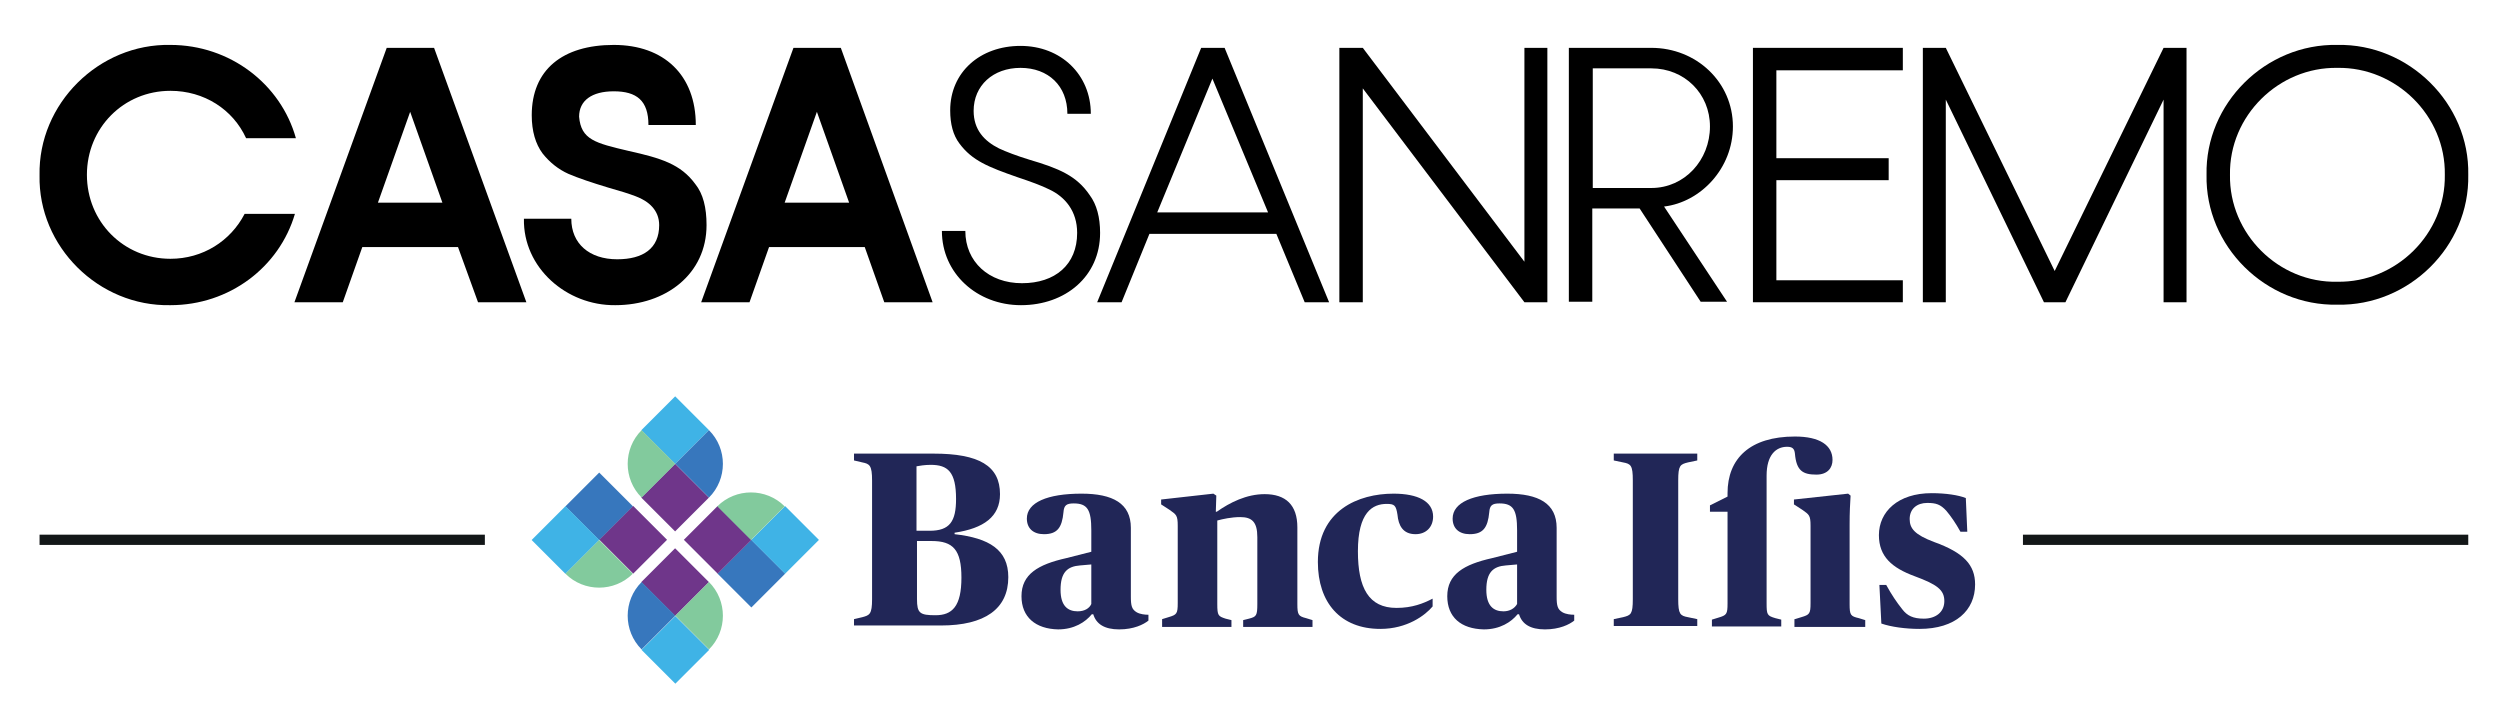
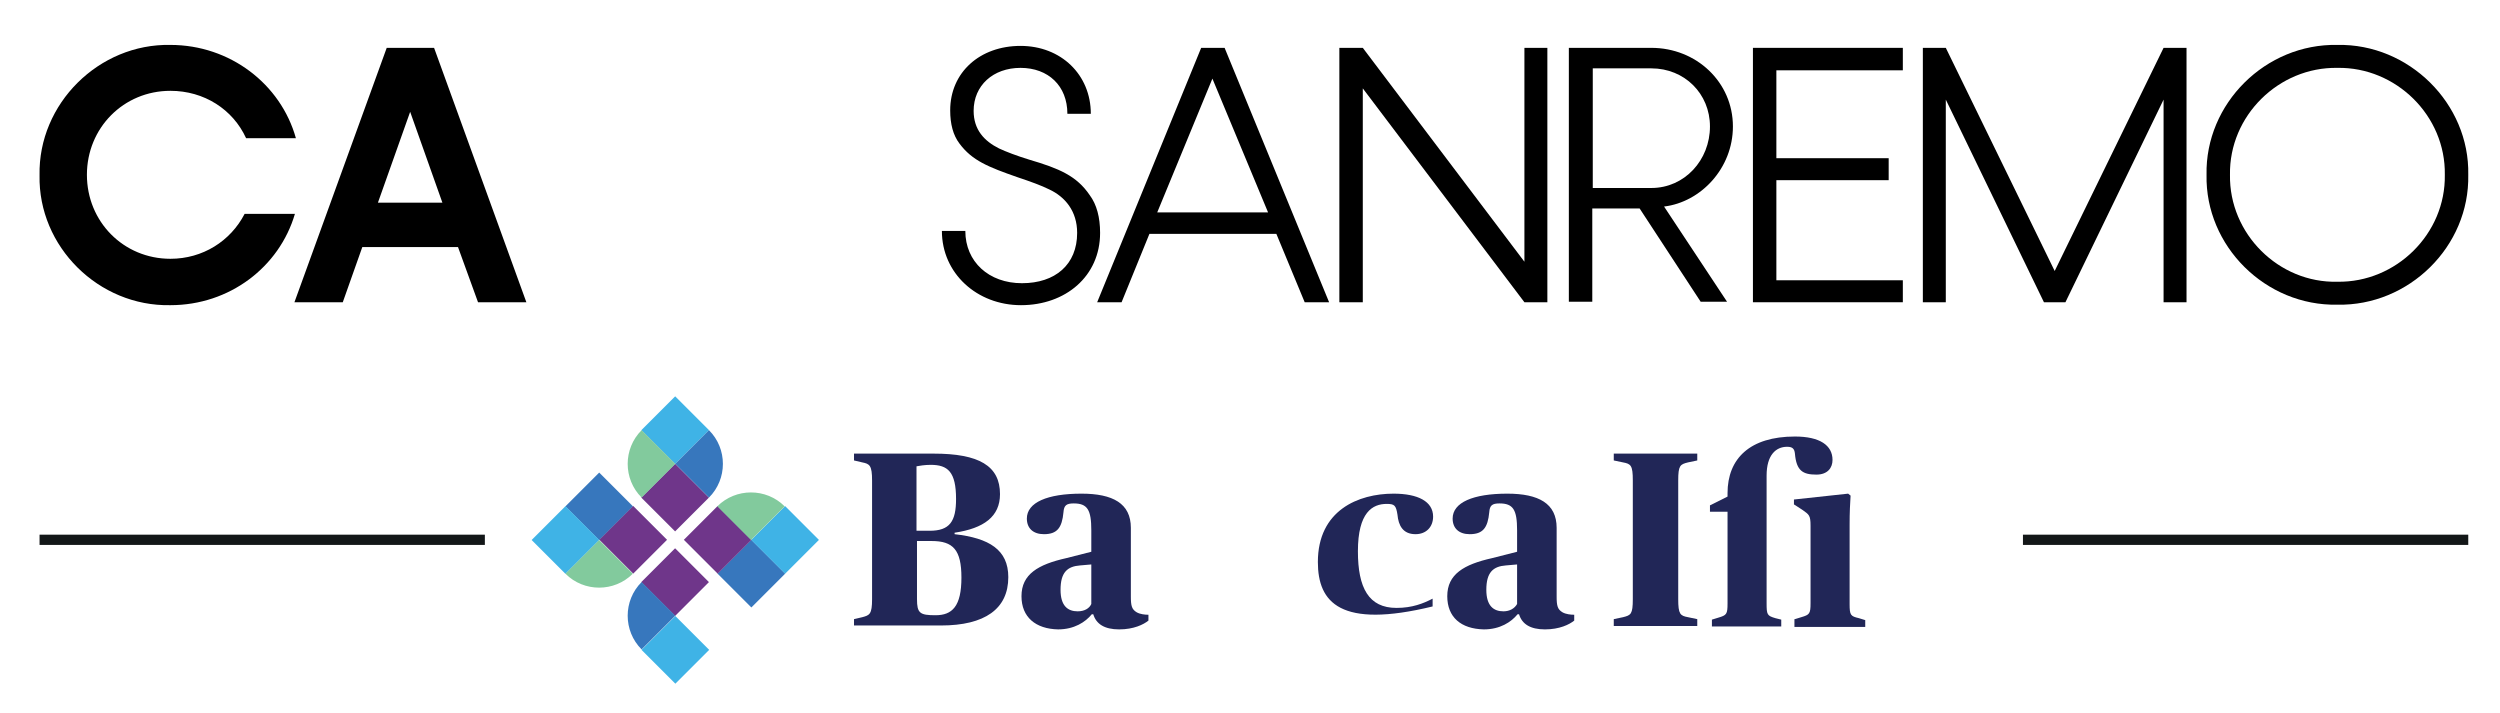
<svg xmlns="http://www.w3.org/2000/svg" version="1.2" baseProfile="tiny" id="Livello_1" x="0px" y="0px" viewBox="0 0 512 146" overflow="visible" xml:space="preserve">
  <g>
    <path d="M34.9,9.2c12.2,0,22.6,8,25.7,19.1H50.4c-2.7-5.9-8.6-9.7-15.5-9.7c-9.6,0-17.1,7.6-17.1,17.2c0,9.6,7.5,17.2,17.1,17.2   c6.6,0,12.3-3.6,15.2-9.2h10.3C57.2,54.7,47,62.5,34.9,62.5c-14.7,0.3-27.1-12-26.8-26.6C7.8,21.2,20.3,8.9,34.9,9.2" />
    <path d="M93.8,50.6H74.2l-4,11.3h-9.9L79.2,9.8h9.7l18.9,52.1h-9.9L93.8,50.6z M90.6,41.5L84,22.9l-6.6,18.6H90.6z" />
-     <path d="M142.4,37.7c1.6,2,2.3,4.8,2.3,8.4c0,10-8.3,16.4-18.7,16.4c-10,0.1-18.9-7.7-18.7-17.7h9.7c0,5.1,3.7,8.3,9.4,8.3   c5.3,0,8.6-2.2,8.6-7c0-3-2.1-4.9-4.8-5.9c-1.3-0.5-3.2-1.1-5.7-1.8c-3.3-1-6-1.9-8.1-2.8c-2-0.9-3.8-2.3-5.3-4.2   c-1.4-1.9-2.2-4.5-2.2-7.8c0-9.3,6.3-14.4,16.8-14.4c10.3,0,16.8,6.2,16.8,16.4h-9.7c0-5-2.4-6.9-7.1-6.9c-4.5,0-7.1,1.9-7.1,5.2   c0.4,4.7,3.3,5.4,10.1,7C135.4,32.4,139.4,33.6,142.4,37.7" />
-     <path d="M177.1,50.6h-19.6l-4,11.3h-9.9l18.9-52.1h9.7L191,61.9h-9.9L177.1,50.6z M173.9,41.5l-6.6-18.6l-6.6,18.6H173.9z" />
    <path d="M223.2,40c1.4,1.9,2.1,4.5,2.1,7.7c0,8.9-7.1,14.8-16.2,14.8c-9,0-16.2-6.5-16.2-15.2h4.8c0,6.3,4.8,10.7,11.6,10.7   c6.8,0,11.3-3.8,11.3-10.3c0-4.5-2.5-7.4-5.7-8.9c-1.6-0.8-3.8-1.6-6.5-2.5c-6-2.1-9.3-3.4-11.9-6.9c-1.3-1.7-1.9-4-1.9-6.8   c0-7.8,6.1-13.2,14.4-13.2c8.3,0,14.4,5.9,14.4,13.9h-4.8c0-5.7-3.9-9.4-9.6-9.4c-5.6,0-9.6,3.6-9.6,8.8c0,3.9,2.2,6.2,5.2,7.7   c1.5,0.7,3.6,1.5,6.2,2.3C216.9,34.5,220.5,36,223.2,40" />
    <path d="M261.4,47.9h-26l-5.7,14h-5l21.3-52.1h4.8l21.4,52.1h-5L261.4,47.9z M259.7,43.5l-11.4-27.4L237,43.5H259.7z" />
    <polygon points="316.9,9.8 316.9,61.9 312.2,61.9 279.1,18.1 279.1,61.9 274.3,61.9 274.3,9.8 279.1,9.8 312.2,53.6 312.2,9.8  " />
    <path d="M321.4,9.8h16.8c9.2,0,16.7,7,16.7,16.1c0,8.6-6.6,15.5-14.1,16.4l12.9,19.5h-5.4l-12.5-19.1h-9.7v19.1h-4.8V9.8z    M338.2,38.5c6.8,0,12-5.7,12-12.6c0-6.7-5.2-11.9-12-11.9h-12v24.5H338.2z" />
    <polygon points="363.8,14.4 363.8,32.4 386.8,32.4 386.8,36.9 363.8,36.9 363.8,57.4 389.7,57.4 389.7,61.9 359,61.9 359,9.8    389.7,9.8 389.7,14.4  " />
    <polygon points="447.8,9.8 447.8,61.9 443.1,61.9 443.1,20.4 423,61.9 418.6,61.9 398.5,20.4 398.5,61.9 393.8,61.9 393.8,9.8    398.5,9.8 420.8,55.5 443.1,9.8  " />
    <path d="M478.7,9.2c14.6-0.3,27.1,12,26.8,26.6c0.3,14.7-12.2,26.9-26.8,26.6c-14.7,0.3-27.1-12-26.8-26.6   C451.6,21.2,464,8.9,478.7,9.2 M478.7,13.9c-12-0.2-22.2,9.8-22,21.9c-0.2,12.1,10,22.2,22,21.9c12,0.2,22.2-9.8,22-21.9   C500.9,23.7,490.7,13.7,478.7,13.9" />
    <rect x="414.3" y="109.5" fill="#131718" width="91.2" height="2.1" />
    <rect x="8.1" y="109.5" fill="#131718" width="91.2" height="2.1" />
    <rect x="117.8" y="98.8" transform="matrix(0.707 -0.707 0.707 0.707 -37.349 117.143)" fill="#3777BD" width="9.8" height="9.8" />
    <rect x="110.9" y="105.7" transform="matrix(0.707 -0.707 0.707 0.707 -44.26 114.269)" fill="#3FB3E6" width="9.8" height="9.8" />
    <rect x="124.8" y="105.7" transform="matrix(0.707 -0.707 0.707 0.707 -40.211 124.054)" fill="#6F368A" width="9.8" height="9.8" />
    <path fill="#82CA9D" d="M129.6,117.5L129.6,117.5c-3.8,3.8-10,3.8-13.8,0l6.9-6.9L129.6,117.5z" />
    <rect x="133.4" y="114.3" transform="matrix(0.707 -0.707 0.707 0.707 -43.794 132.719)" fill="#6F368A" width="9.8" height="9.8" />
    <rect x="133.4" y="128.2" transform="matrix(0.707 -0.707 0.707 0.707 -53.568 136.768)" fill="#3FB3E6" width="9.8" height="9.8" />
    <path fill="#3777BD" d="M131.4,133L131.4,133c-3.8-3.8-3.8-10,0-13.8l6.9,6.9L131.4,133z" />
-     <path fill="#82CA9D" d="M145.2,133L145.2,133c3.8-3.8,3.8-10,0-13.8l-6.9,6.9L145.2,133z" />
    <rect x="149" y="112.6" transform="matrix(0.707 -0.707 0.707 0.707 -38.004 143.214)" fill="#3777BD" width="9.8" height="9.8" />
    <rect x="155.9" y="105.7" transform="matrix(0.707 -0.707 0.707 0.707 -31.095 146.062)" fill="#3FB3E6" width="9.8" height="9.8" />
    <rect x="142.1" y="105.7" transform="matrix(0.707 -0.707 0.707 0.707 -35.143 136.289)" fill="#6F368A" width="9.8" height="9.8" />
    <path fill="#82CA9D" d="M146.9,103.7L146.9,103.7c3.8-3.8,10-3.8,13.8,0l-6.9,6.9L146.9,103.7z" />
    <rect x="133.4" y="97" transform="matrix(0.707 -0.707 0.707 0.707 -31.559 127.637)" fill="#6F368A" width="9.8" height="9.8" />
    <rect x="133.4" y="83.2" transform="matrix(0.707 -0.707 0.707 0.707 -21.786 123.589)" fill="#3FB3E6" width="9.8" height="9.8" />
    <path fill="#3777BD" d="M145.2,88.1L145.2,88.1c3.8,3.8,3.8,10,0,13.8l-6.9-6.9L145.2,88.1z" />
    <path fill="#82CA9D" d="M131.4,88.1L131.4,88.1c-3.8,3.8-3.8,10,0,13.8l6.9-6.9L131.4,88.1z" />
    <path fill="#212657" d="M367.6,126.8l1.3-0.4c1.7-0.5,1.9-0.7,1.9-2.9v-15.8c0-2.2-0.3-2.3-1.7-3.3l-1.7-1.1v-1l11.1-1.2l0.5,0.4   c-0.1,1.6-0.2,3.4-0.2,5.9v16.3c0,2.3,0.2,2.5,1.9,2.9l1.3,0.4v1.4h-14.5V126.8z" />
    <path fill="#212657" d="M174.9,126.8l1.7-0.4c1.5-0.4,2-0.6,2-3.7V98.4c0-3.1-0.5-3.4-2-3.7l-1.7-0.4v-1.4h16.3   c9.3,0,13.6,2.5,13.6,8.3c0,4.6-3.3,7-9.3,7.9v0.3c7.1,0.8,11,3.2,11,8.8c0,6.5-4.8,9.9-13.8,9.9h-17.8V126.8z M190.4,108.7   c4.1,0,5.4-1.9,5.4-6.5c0-5.6-1.7-7-5.2-7c-1.2,0-2.4,0.2-2.9,0.3v13.2H190.4z M196.9,118.3c0-5.7-1.7-7.5-6.1-7.5h-3v11.9   c0,2.9,0.6,3.3,3.8,3.3C195,126,196.9,124.2,196.9,118.3" />
    <path fill="#212657" d="M209.2,122.1c0-4.5,3.4-6.5,9.2-7.8l5.1-1.3v-4.4c0-4.2-0.8-5.5-3.6-5.5c-1.5,0-2,0.4-2.1,1.8   c-0.3,3.2-1.3,4.5-4,4.5c-2.2,0-3.5-1.2-3.5-3.2c0-3.3,4.2-5.1,11.2-5.1c6.4,0,10.1,2,10.1,7v14.1c0,1.9,0.2,2.6,1.2,3.2   c0.7,0.4,1.7,0.5,2.4,0.5v1.2c-1,0.8-3,1.8-6,1.8c-3,0-4.7-1.1-5.3-3.1h-0.3c-1.3,1.6-3.6,3.1-6.9,3.1   C212.1,128.8,209.2,126.4,209.2,122.1 M223.5,123.7v-8.1l-2.3,0.2c-2.6,0.2-4,1.4-4,5c0,3.3,1.5,4.4,3.5,4.4   C222.1,125.2,223.1,124.6,223.5,123.7" />
-     <path fill="#212657" d="M238,126.8l1.3-0.4c1.7-0.5,1.9-0.7,1.9-2.9v-15.8c0-2.2-0.3-2.3-1.7-3.3l-1.7-1.1v-1l10.7-1.2l0.6,0.4   l-0.1,3.3h0.2c2.7-1.9,6.1-3.6,9.8-3.6c4.3,0,6.7,2.2,6.7,6.8v15.7c0,2.2,0.2,2.5,1.8,2.9l1.3,0.4v1.4h-14.2v-1.4l1.2-0.3   c1.5-0.4,1.7-0.6,1.7-3v-13.7c0-3.1-1.1-4.1-3.5-4.1c-1.8,0-3.6,0.4-4.7,0.7v17.1c0,2.4,0.2,2.5,1.7,3l1.2,0.3v1.4H238V126.8z" />
-     <path fill="#212657" d="M269.9,115.1c0-10.6,8.3-14,15.5-14c5,0,8.1,1.6,8.1,4.7c0,2.1-1.4,3.6-3.6,3.6c-2.6,0-3.5-1.8-3.7-4   c-0.3-1.9-0.6-2.2-2.2-2.2c-2.9,0-5.9,1.7-5.9,9.7c0,7.5,2.2,11.6,7.9,11.6c3.2,0,5.5-0.9,7.4-1.9v1.6c-1.5,1.8-5.2,4.6-10.7,4.6   C274.5,128.8,269.9,123.4,269.9,115.1" />
+     <path fill="#212657" d="M269.9,115.1c0-10.6,8.3-14,15.5-14c5,0,8.1,1.6,8.1,4.7c0,2.1-1.4,3.6-3.6,3.6c-2.6,0-3.5-1.8-3.7-4   c-0.3-1.9-0.6-2.2-2.2-2.2c-2.9,0-5.9,1.7-5.9,9.7c0,7.5,2.2,11.6,7.9,11.6c3.2,0,5.5-0.9,7.4-1.9v1.6C274.5,128.8,269.9,123.4,269.9,115.1" />
    <path fill="#212657" d="M296.4,122.1c0-4.5,3.4-6.5,9.2-7.8l5.1-1.3v-4.4c0-4.2-0.8-5.5-3.6-5.5c-1.5,0-2,0.4-2.1,1.8   c-0.3,3.2-1.3,4.5-4,4.5c-2.2,0-3.5-1.2-3.5-3.2c0-3.3,4.2-5.1,11.2-5.1c6.4,0,10.1,2,10.1,7v14.1c0,1.9,0.2,2.6,1.2,3.2   c0.7,0.4,1.7,0.5,2.4,0.5v1.2c-1,0.8-3,1.8-6,1.8c-3,0-4.7-1.1-5.3-3.1h-0.3c-1.3,1.6-3.6,3.1-6.9,3.1   C299.2,128.8,296.4,126.4,296.4,122.1 M310.7,123.7v-8.1l-2.3,0.2c-2.6,0.2-4,1.4-4,5c0,3.3,1.5,4.4,3.5,4.4   C309.2,125.2,310.2,124.6,310.7,123.7" />
    <path fill="#212657" d="M330.5,126.8l1.9-0.4c1.6-0.4,2-0.6,2-3.7V98.4c0-3.1-0.4-3.4-2-3.7l-1.9-0.4v-1.4h17.1v1.4l-1.9,0.4   c-1.6,0.4-2,0.6-2,3.7v24.3c0,3.1,0.4,3.4,2,3.7l1.9,0.4v1.4h-17.1V126.8z" />
-     <path fill="#212657" d="M385.3,127.7l-0.4-7.9h1.4c1.1,2,2.1,3.5,3.3,5c1,1.3,2.2,1.9,4.4,1.9c2.4,0,4.2-1.3,4.2-3.6   c0-2.3-1.5-3.4-6.1-5.1c-4.6-1.7-7.3-4-7.3-8.4c0-4.8,3.9-8.6,10.8-8.6c2.9,0,5.5,0.4,7,1l0.3,6.9h-1.4c-1-1.8-1.9-3.1-2.9-4.3   c-1.2-1.3-2.1-1.6-3.9-1.6c-2.1,0-3.6,1.2-3.6,3.3c0,1.9,1,3.2,5,4.7c6.1,2.2,8.4,4.7,8.4,8.7c0,5.3-4,9.1-11.4,9.1   C390.3,128.8,387.3,128.4,385.3,127.7" />
    <path fill="#212657" d="M361.8,123.5v-18.7v-3v-4.4c0-4.2,1.9-5.9,4.2-5.9c1.1,0,1.5,0.4,1.6,1.4c0.3,3.5,1.6,4.3,4.4,4.3   c2.3,0,3.3-1.4,3.3-3c0-3-2.6-4.8-7.7-4.8c-9.2,0-13.8,4.5-13.8,11.6v0.7l-3.6,1.8v1.3h3.6v18.8c0,2.2-0.2,2.4-1.9,2.9l-1.3,0.4   v1.4h14.2v-1.4l-1.2-0.3C361.9,126.1,361.8,125.9,361.8,123.5" />
  </g>
</svg>